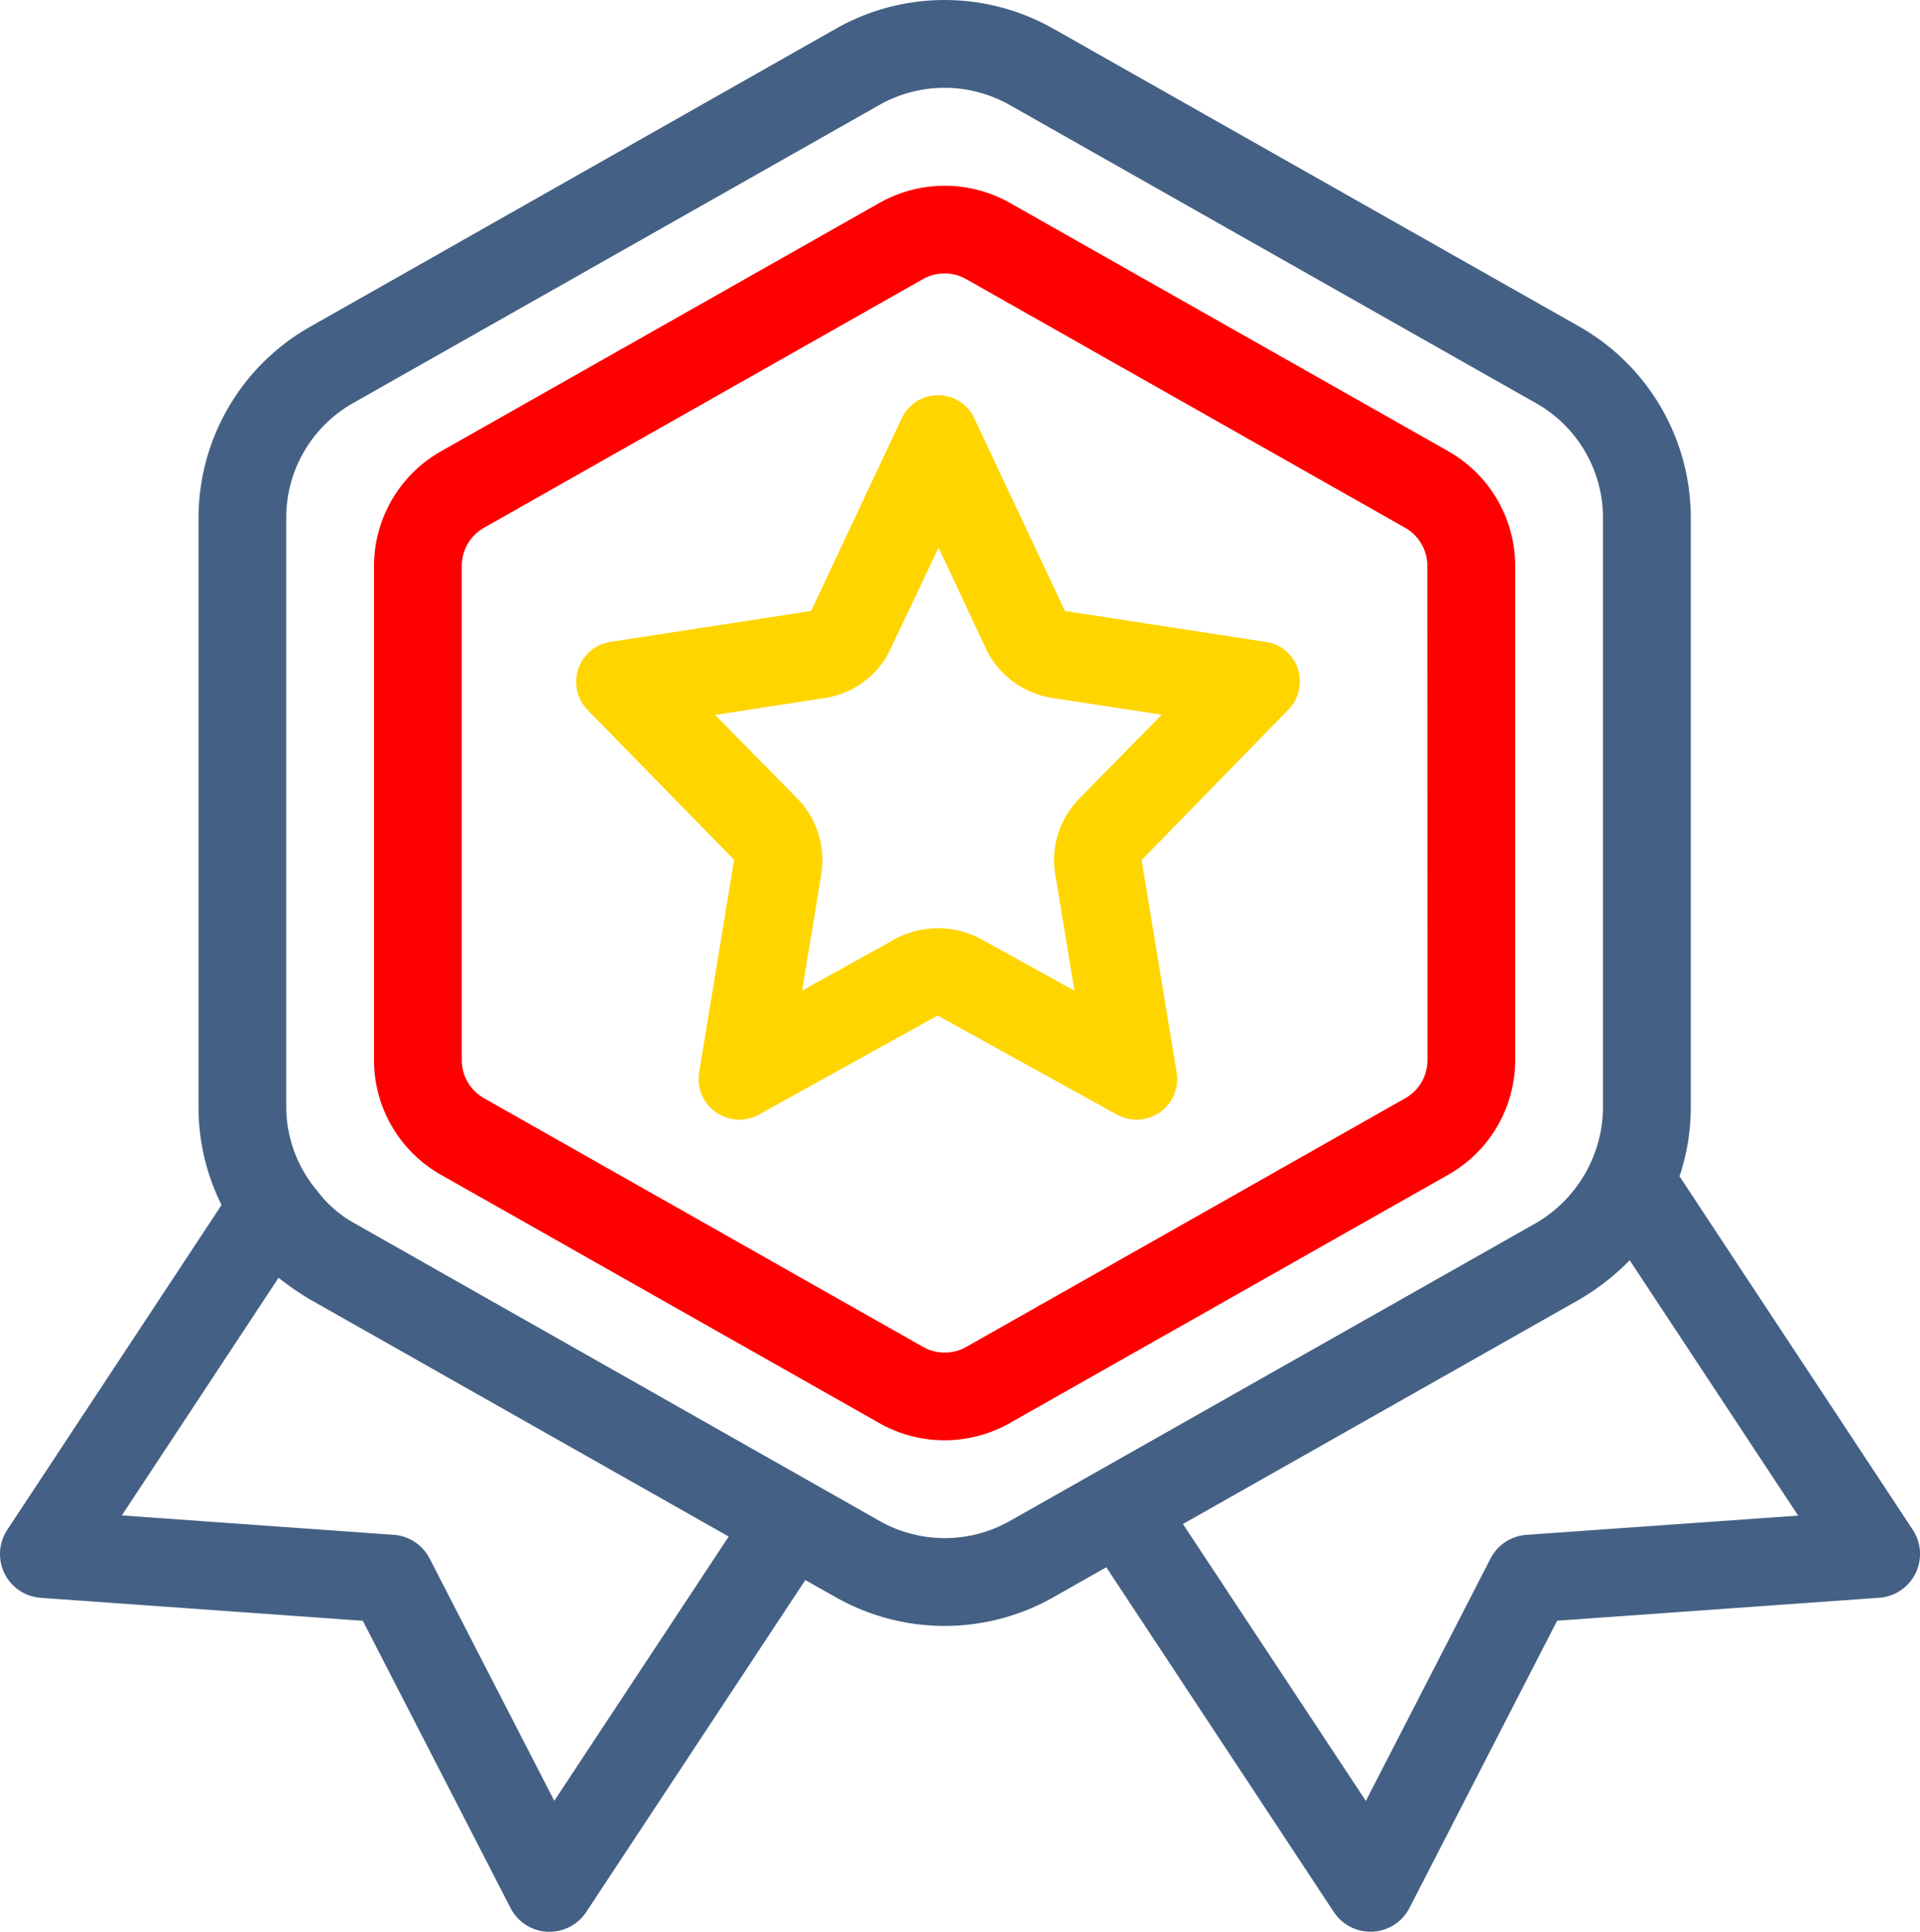
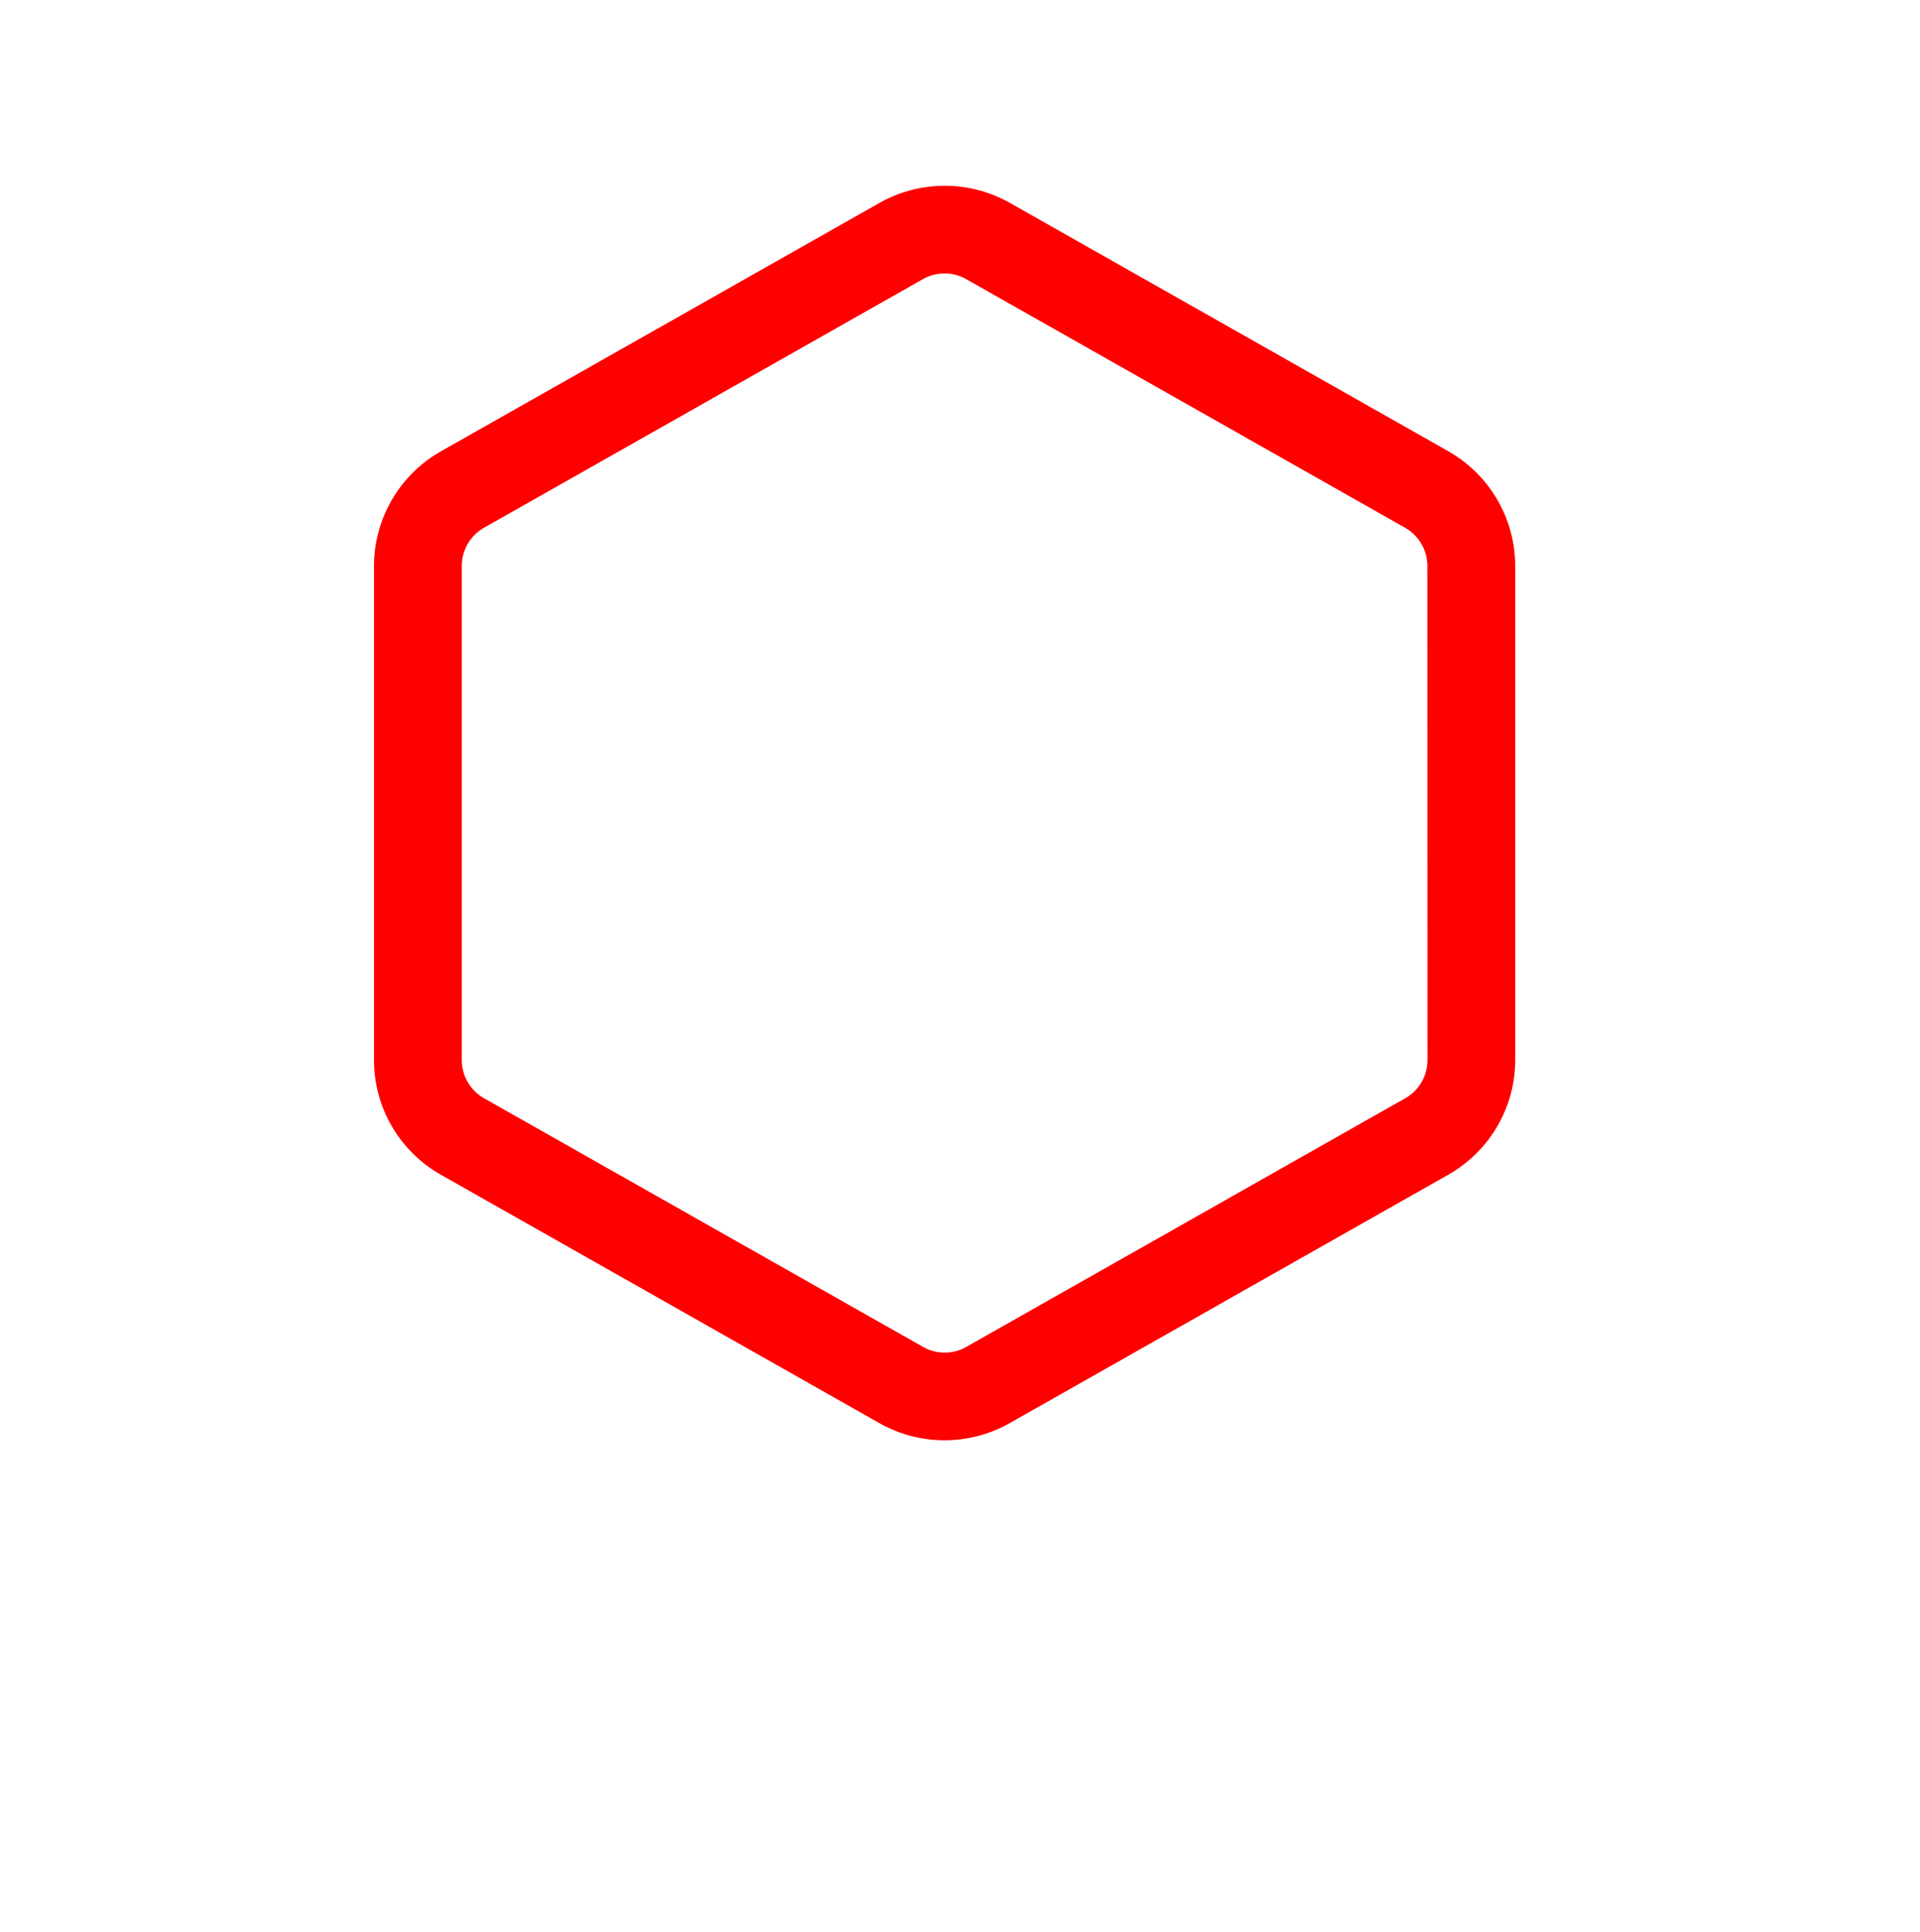
<svg xmlns="http://www.w3.org/2000/svg" width="70" height="70.41" viewBox="0 0 70 70.41">
  <g id="Group_14" data-name="Group 14" transform="translate(-2.479 -2.001)">
    <g id="Group_13" data-name="Group 13" transform="translate(2.479 2.001)">
      <path id="Path_17" data-name="Path 17" d="M50.172,15.911l-16-9.061a4.838,4.838,0,0,0-4.732,0l-16,9.061A4.812,4.812,0,0,0,11,20.09V38.1a4.8,4.8,0,0,0,2.434,4.178l16,9.061a4.83,4.83,0,0,0,4.732,0l16-9.061A4.8,4.8,0,0,0,52.606,38.1V20.09a4.812,4.812,0,0,0-2.434-4.178ZM49.406,38.1a1.6,1.6,0,0,1-.813,1.394l-16,9.061a1.6,1.6,0,0,1-1.576,0l-16-9.061A1.6,1.6,0,0,1,14.2,38.1V20.09a1.6,1.6,0,0,1,.813-1.394l16-9.061a1.6,1.6,0,0,1,1.576,0l16,9.061a1.6,1.6,0,0,1,.813,1.394Z" transform="translate(2.636 0.539)" fill="red" />
-       <path id="Path_18" data-name="Path 18" d="M40.762,20l-7.336-1.13c-.059-.118-3.3-7.014-3.3-7.014a1.461,1.461,0,0,0-2.656,0l-3.3,7.014L16.83,20a1.474,1.474,0,0,0-.821,2.466l5.354,5.473v.014l-1.28,7.763a1.483,1.483,0,0,0,2.157,1.525l6.543-3.625,6.561,3.625A1.482,1.482,0,0,0,37.5,35.712l-1.28-7.763.014-.014,5.342-5.473a1.463,1.463,0,0,0,.338-1.483A1.427,1.427,0,0,0,40.762,20Zm-6.79,5.684a3.2,3.2,0,0,0-.9,2.788l.7,4.239-3.431-1.895a3.317,3.317,0,0,0-3.3.118l-3.2,1.773c.179-1.093.525-3.152.7-4.245a3.375,3.375,0,0,0,.04-.523,3.2,3.2,0,0,0-.919-2.24l-2.992-3.04,4-.616a3.2,3.2,0,0,0,2.256-1.515c.072-.117,1.89-3.967,1.89-3.967l1.76,3.749a3.234,3.234,0,0,0,2.429,1.736l3.946.606Z" transform="translate(5.401 3.4)" fill="#ffd500" />
-       <path id="Path_19" data-name="Path 19" d="M72.216,57.761,63.711,44.876a7.934,7.934,0,0,0,.411-2.476V20.871a8.016,8.016,0,0,0-4.058-6.963L40.861,3.035a8.04,8.04,0,0,0-7.886,0l-19.2,10.882a8.016,8.016,0,0,0-4.058,6.955V42.4a7.953,7.953,0,0,0,.84,3.521L2.743,57.763A1.6,1.6,0,0,0,3.964,60.24l11.743.837,5.385,10.469a1.6,1.6,0,0,0,1.338.866h.086a1.6,1.6,0,0,0,1.336-.719l7.987-12.1,1.136.64a8.048,8.048,0,0,0,7.886,0l1.952-1.107L51.106,71.69a1.6,1.6,0,0,0,1.335.72h.086a1.6,1.6,0,0,0,1.338-.866l5.385-10.469,11.743-.837a1.6,1.6,0,0,0,1.223-2.477Zm-43.17.246-6.359,9.633-4.545-8.833a1.6,1.6,0,0,0-1.311-.863l-9.91-.707,5.714-8.662a10.218,10.218,0,0,0,1.136.784Zm10.242-.562a4.826,4.826,0,0,1-4.73,0l-19.2-10.882a4.269,4.269,0,0,1-1.325-1.171A4.767,4.767,0,0,1,12.914,42.4V20.871a4.8,4.8,0,0,1,2.435-4.176l19.2-10.874a4.826,4.826,0,0,1,4.73,0L58.486,16.7a4.8,4.8,0,0,1,2.436,4.169V42.4a4.927,4.927,0,0,1-2.436,4.177Zm18.843.5a1.6,1.6,0,0,0-1.309.863l-4.546,8.835L45.607,57.55l14.457-8.184a8.813,8.813,0,0,0,1.831-1.429l6.142,9.307Z" transform="translate(-2.479 -2.001)" fill="#446084" />
    </g>
  </g>
</svg>